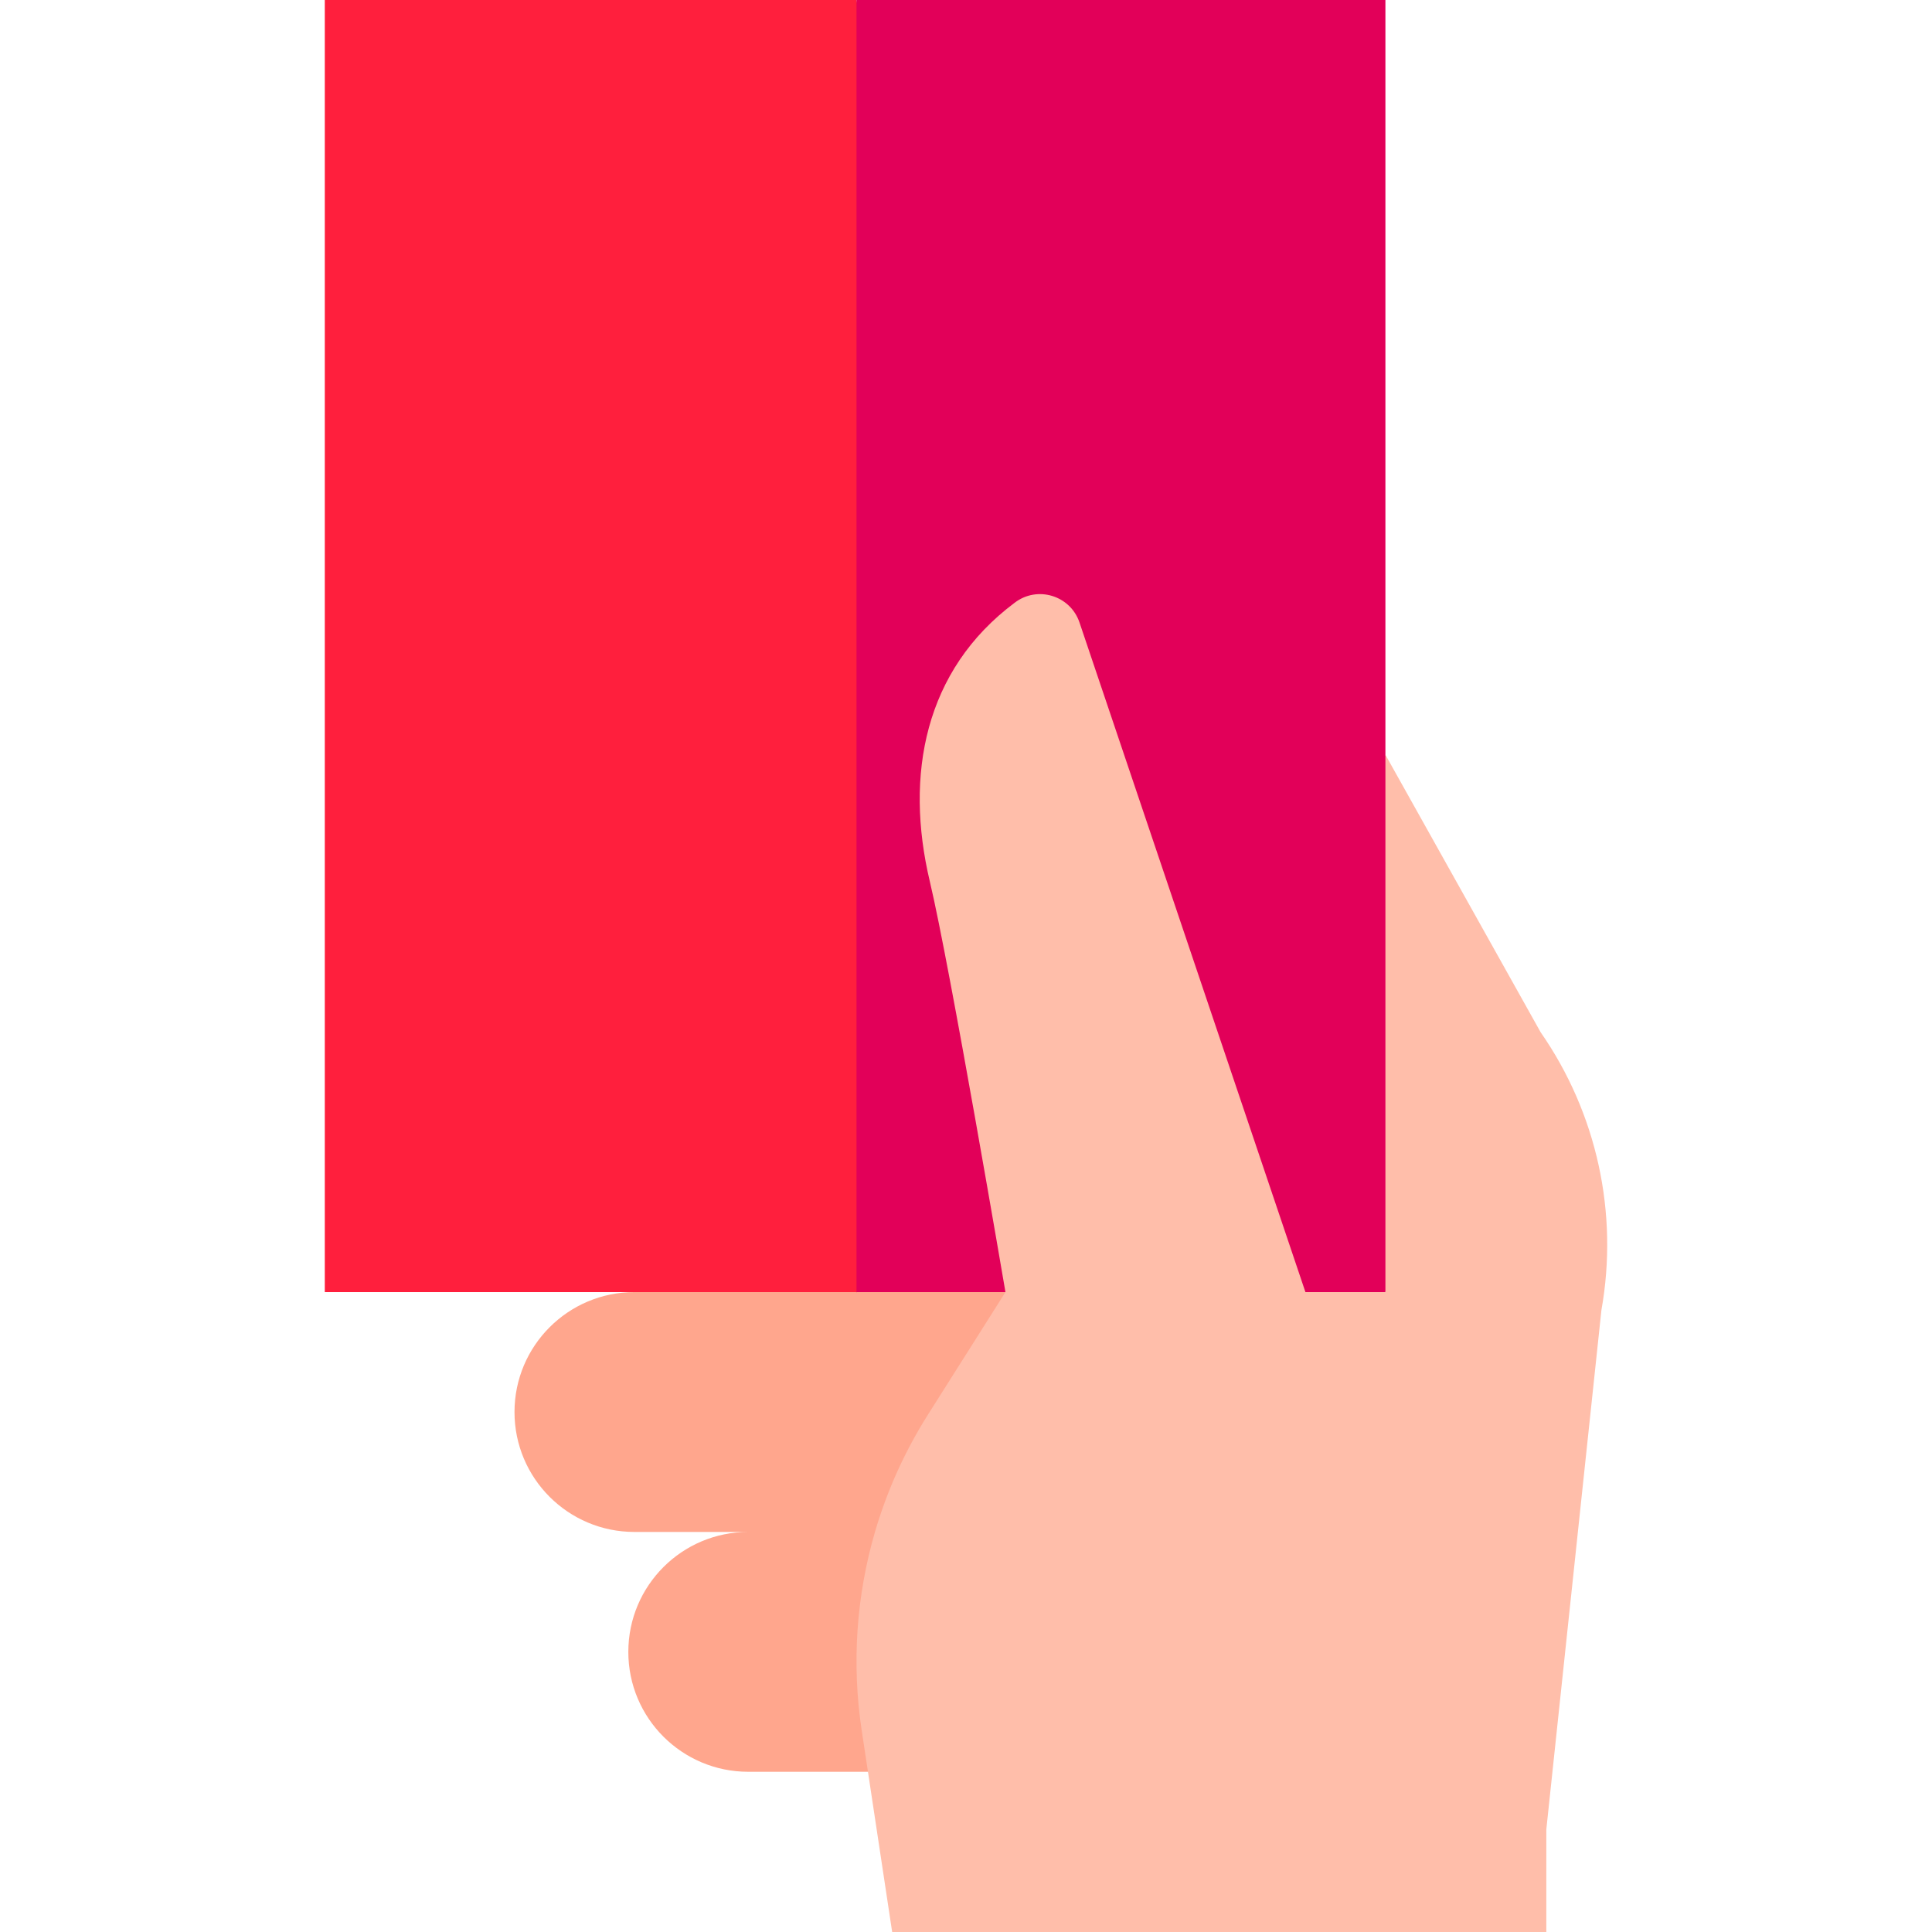
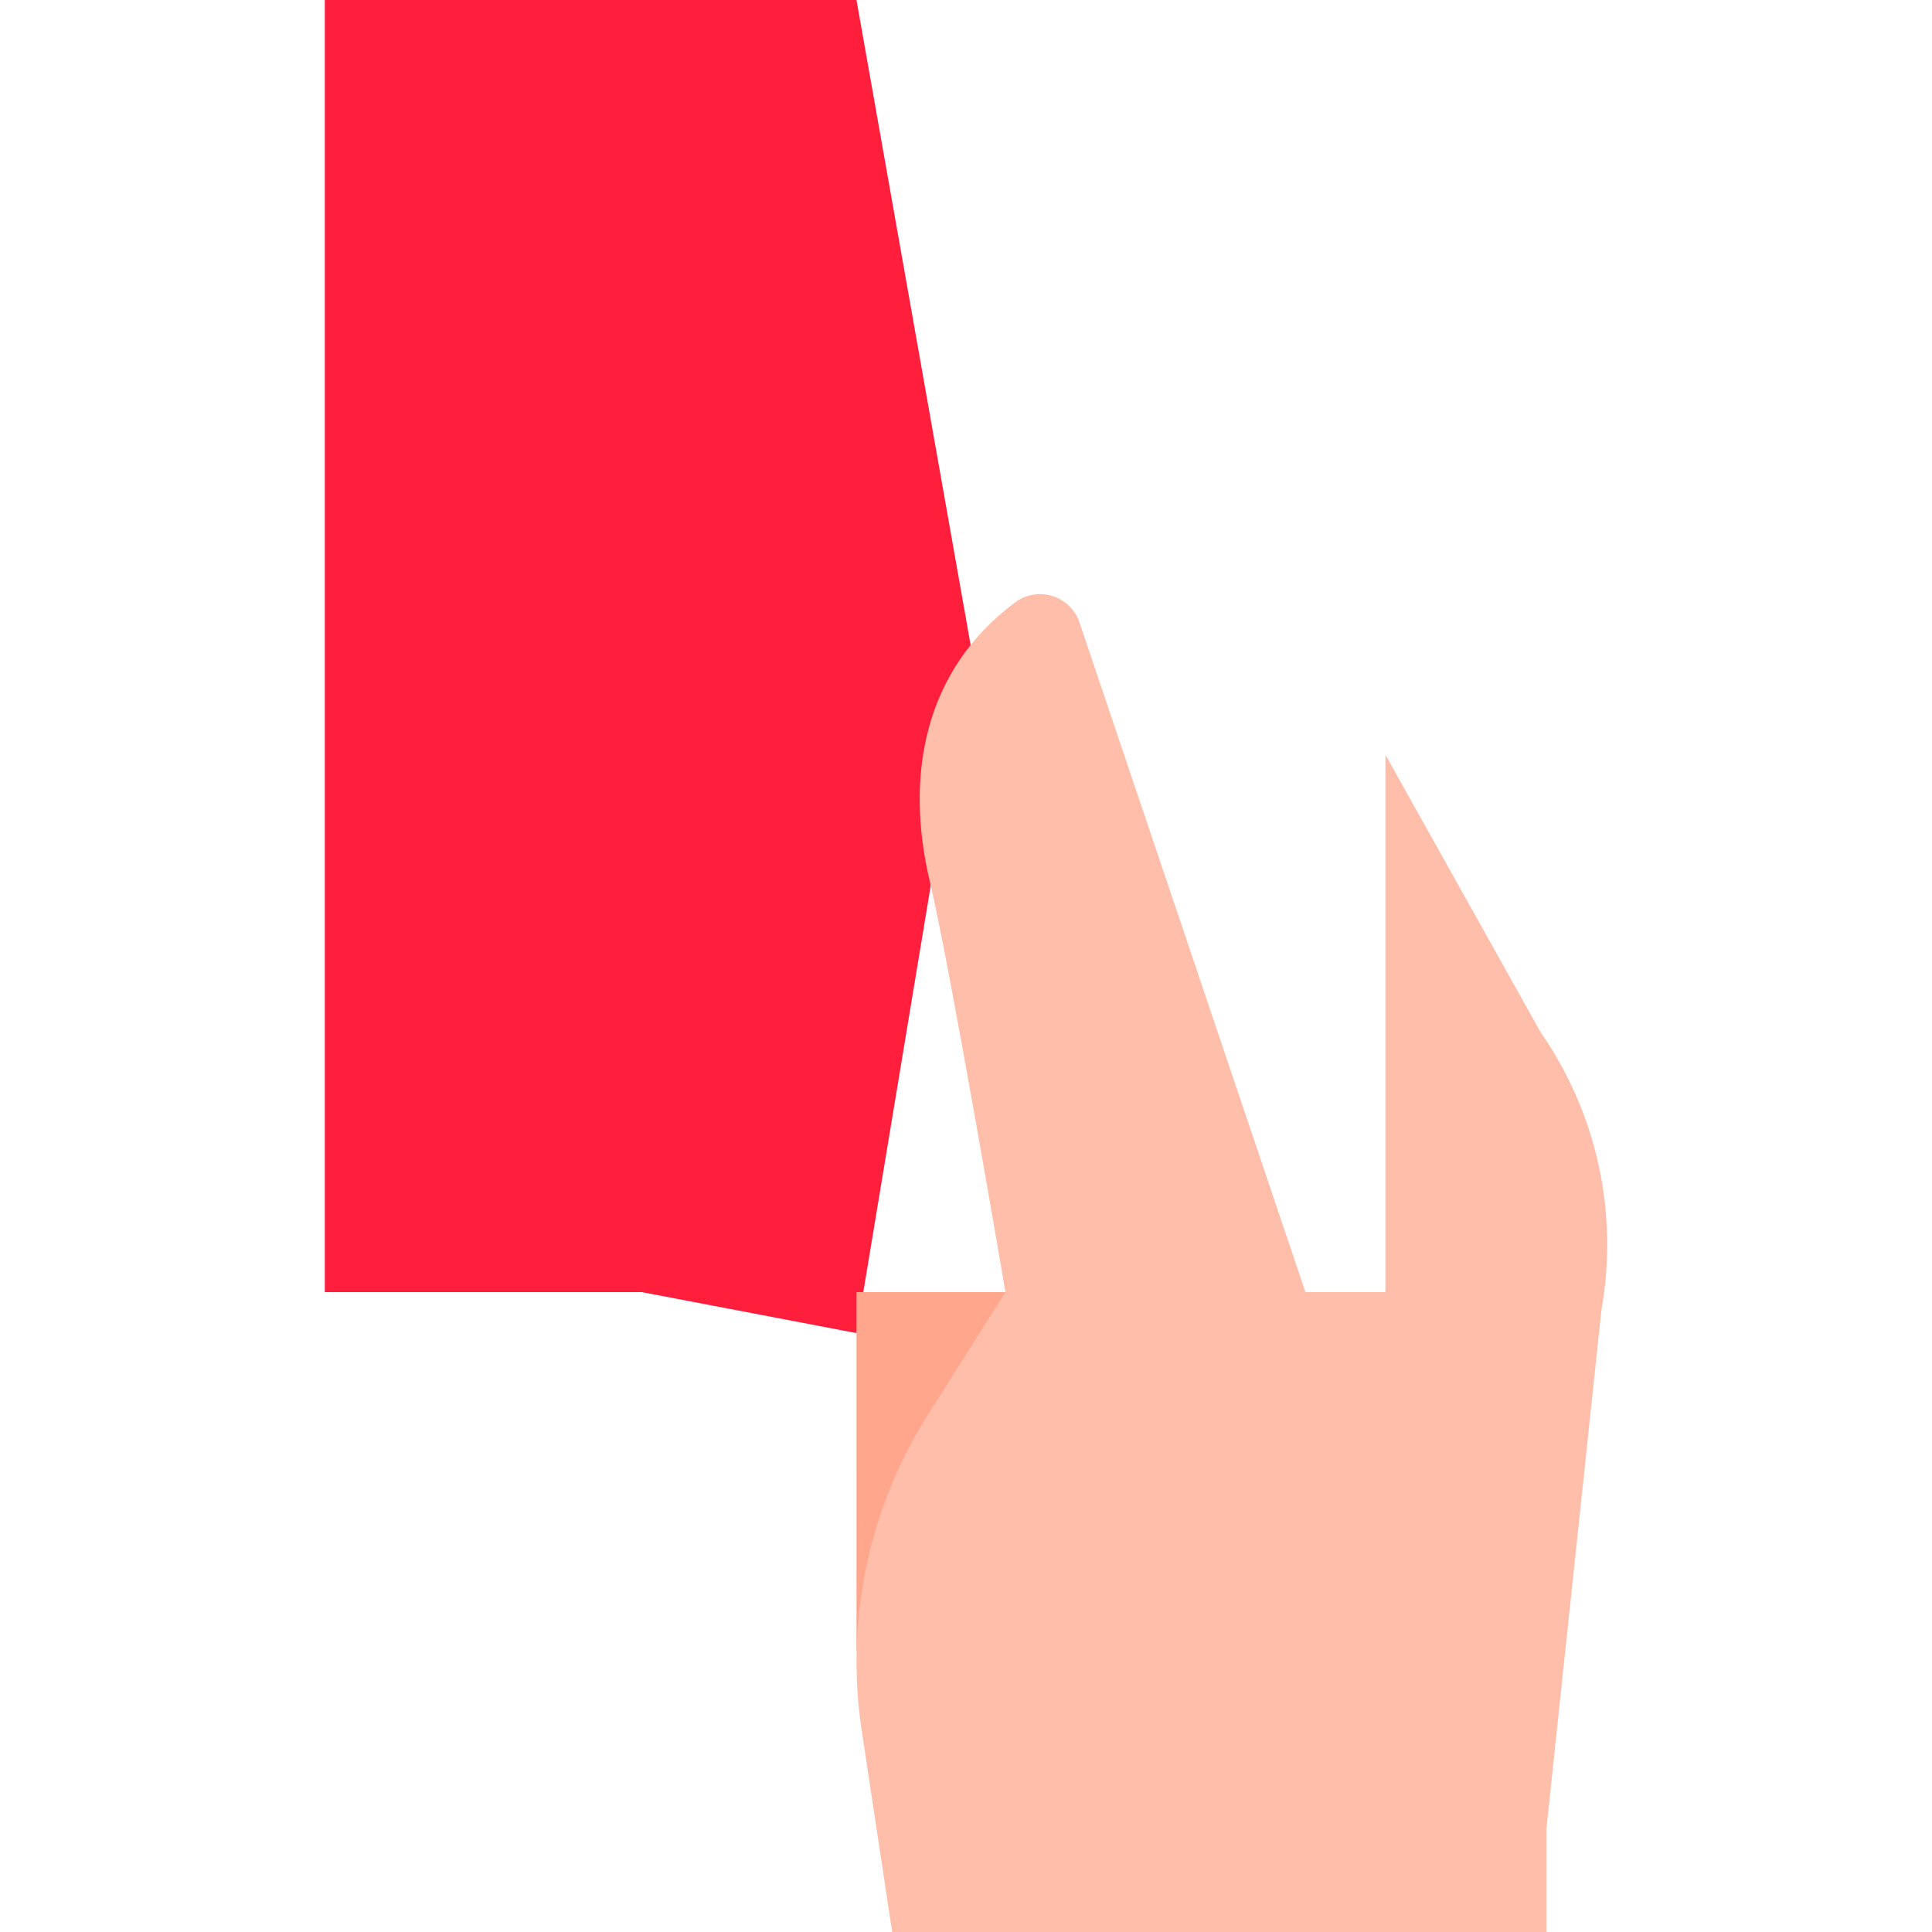
<svg xmlns="http://www.w3.org/2000/svg" id="Capa_1" enable-background="new 0 0 512 512" height="512" viewBox="0 0 512 512" width="512">
  <g id="XMLID_500_">
    <path id="XMLID_3222_" d="m226.982 0 30.248 170.945-30.248 182.346-56.941-10.871h-83.969v-342.42z" fill="#ff1f3d" />
-     <path id="XMLID_3179_" d="m383.509 283.72-16.36 58.7-52.341 21.198-87.826-10.327v-353.291h140.167v200.017z" fill="#e20059" />
-     <path id="XMLID_503_" d="m226.985 342.42 40.96 54.352-37.927 72.767h-31.72c-8.783 0-16.719-3.555-22.48-9.305-5.75-5.75-9.305-13.697-9.305-22.469 0-17.556 14.229-31.785 31.785-31.785h-30.176c-8.772 0-16.719-3.555-22.469-9.305s-9.305-13.697-9.305-22.469c0-17.556 14.229-31.785 31.774-31.785h58.863z" fill="#ffa68d" />
    <path id="XMLID_502_" d="m267.945 342.42-4.772 63.56-33.155 63.56 2.174-15.154-5.21-17.121.003-94.845z" fill="#ffa68d" />
    <path id="XMLID_501_" d="m424.393 347.193-14.6 137.631v27.176h-173.361l-6.414-42.46-1.663-11.001c-2.674-17.708-1.413-35.633 3.522-52.559 3.185-10.892 7.892-21.36 14.045-31.09l20.534-32.47s-14.686-86.301-20.045-108.835c-6.696-28.187-1.402-55.994 22.448-73.822 6.002-4.645 14.793-1.99 17.219 5.202l59.875 177.455h21.197v-142.403l41.135 73.539c14.902 21.447 20.696 47.928 16.108 73.637z" fill="#ffbeaa" />
  </g>
</svg>